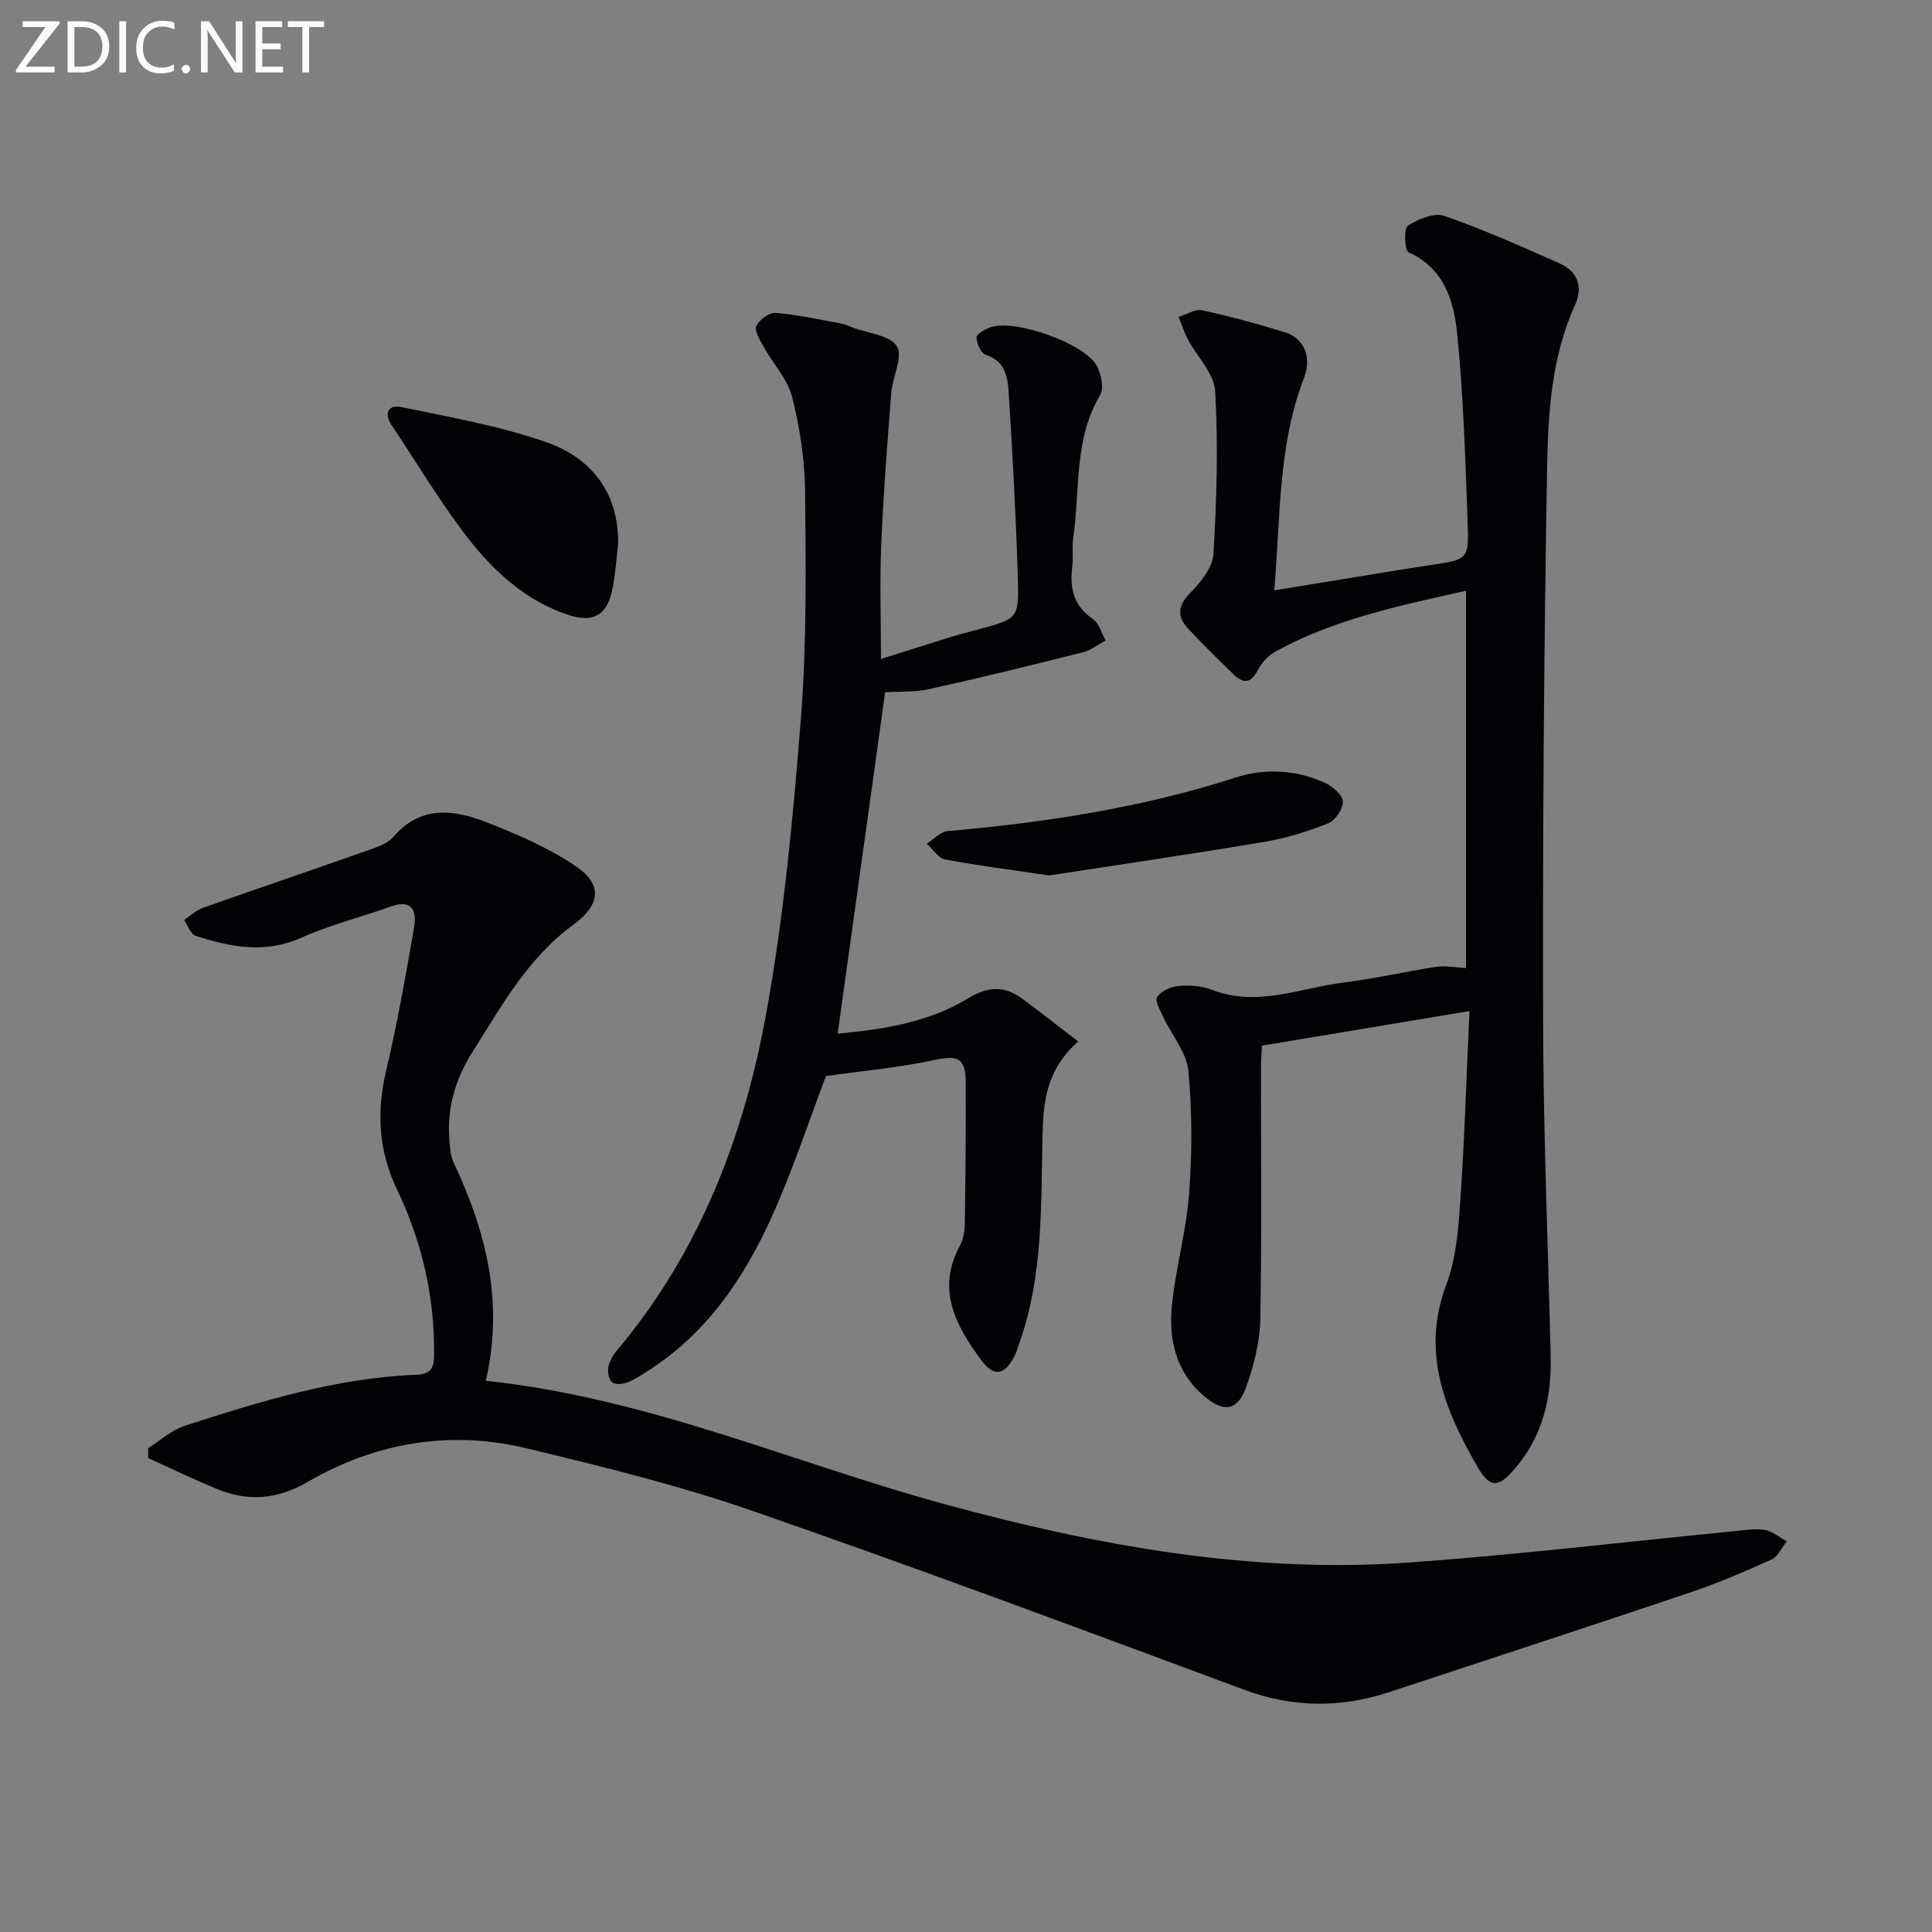
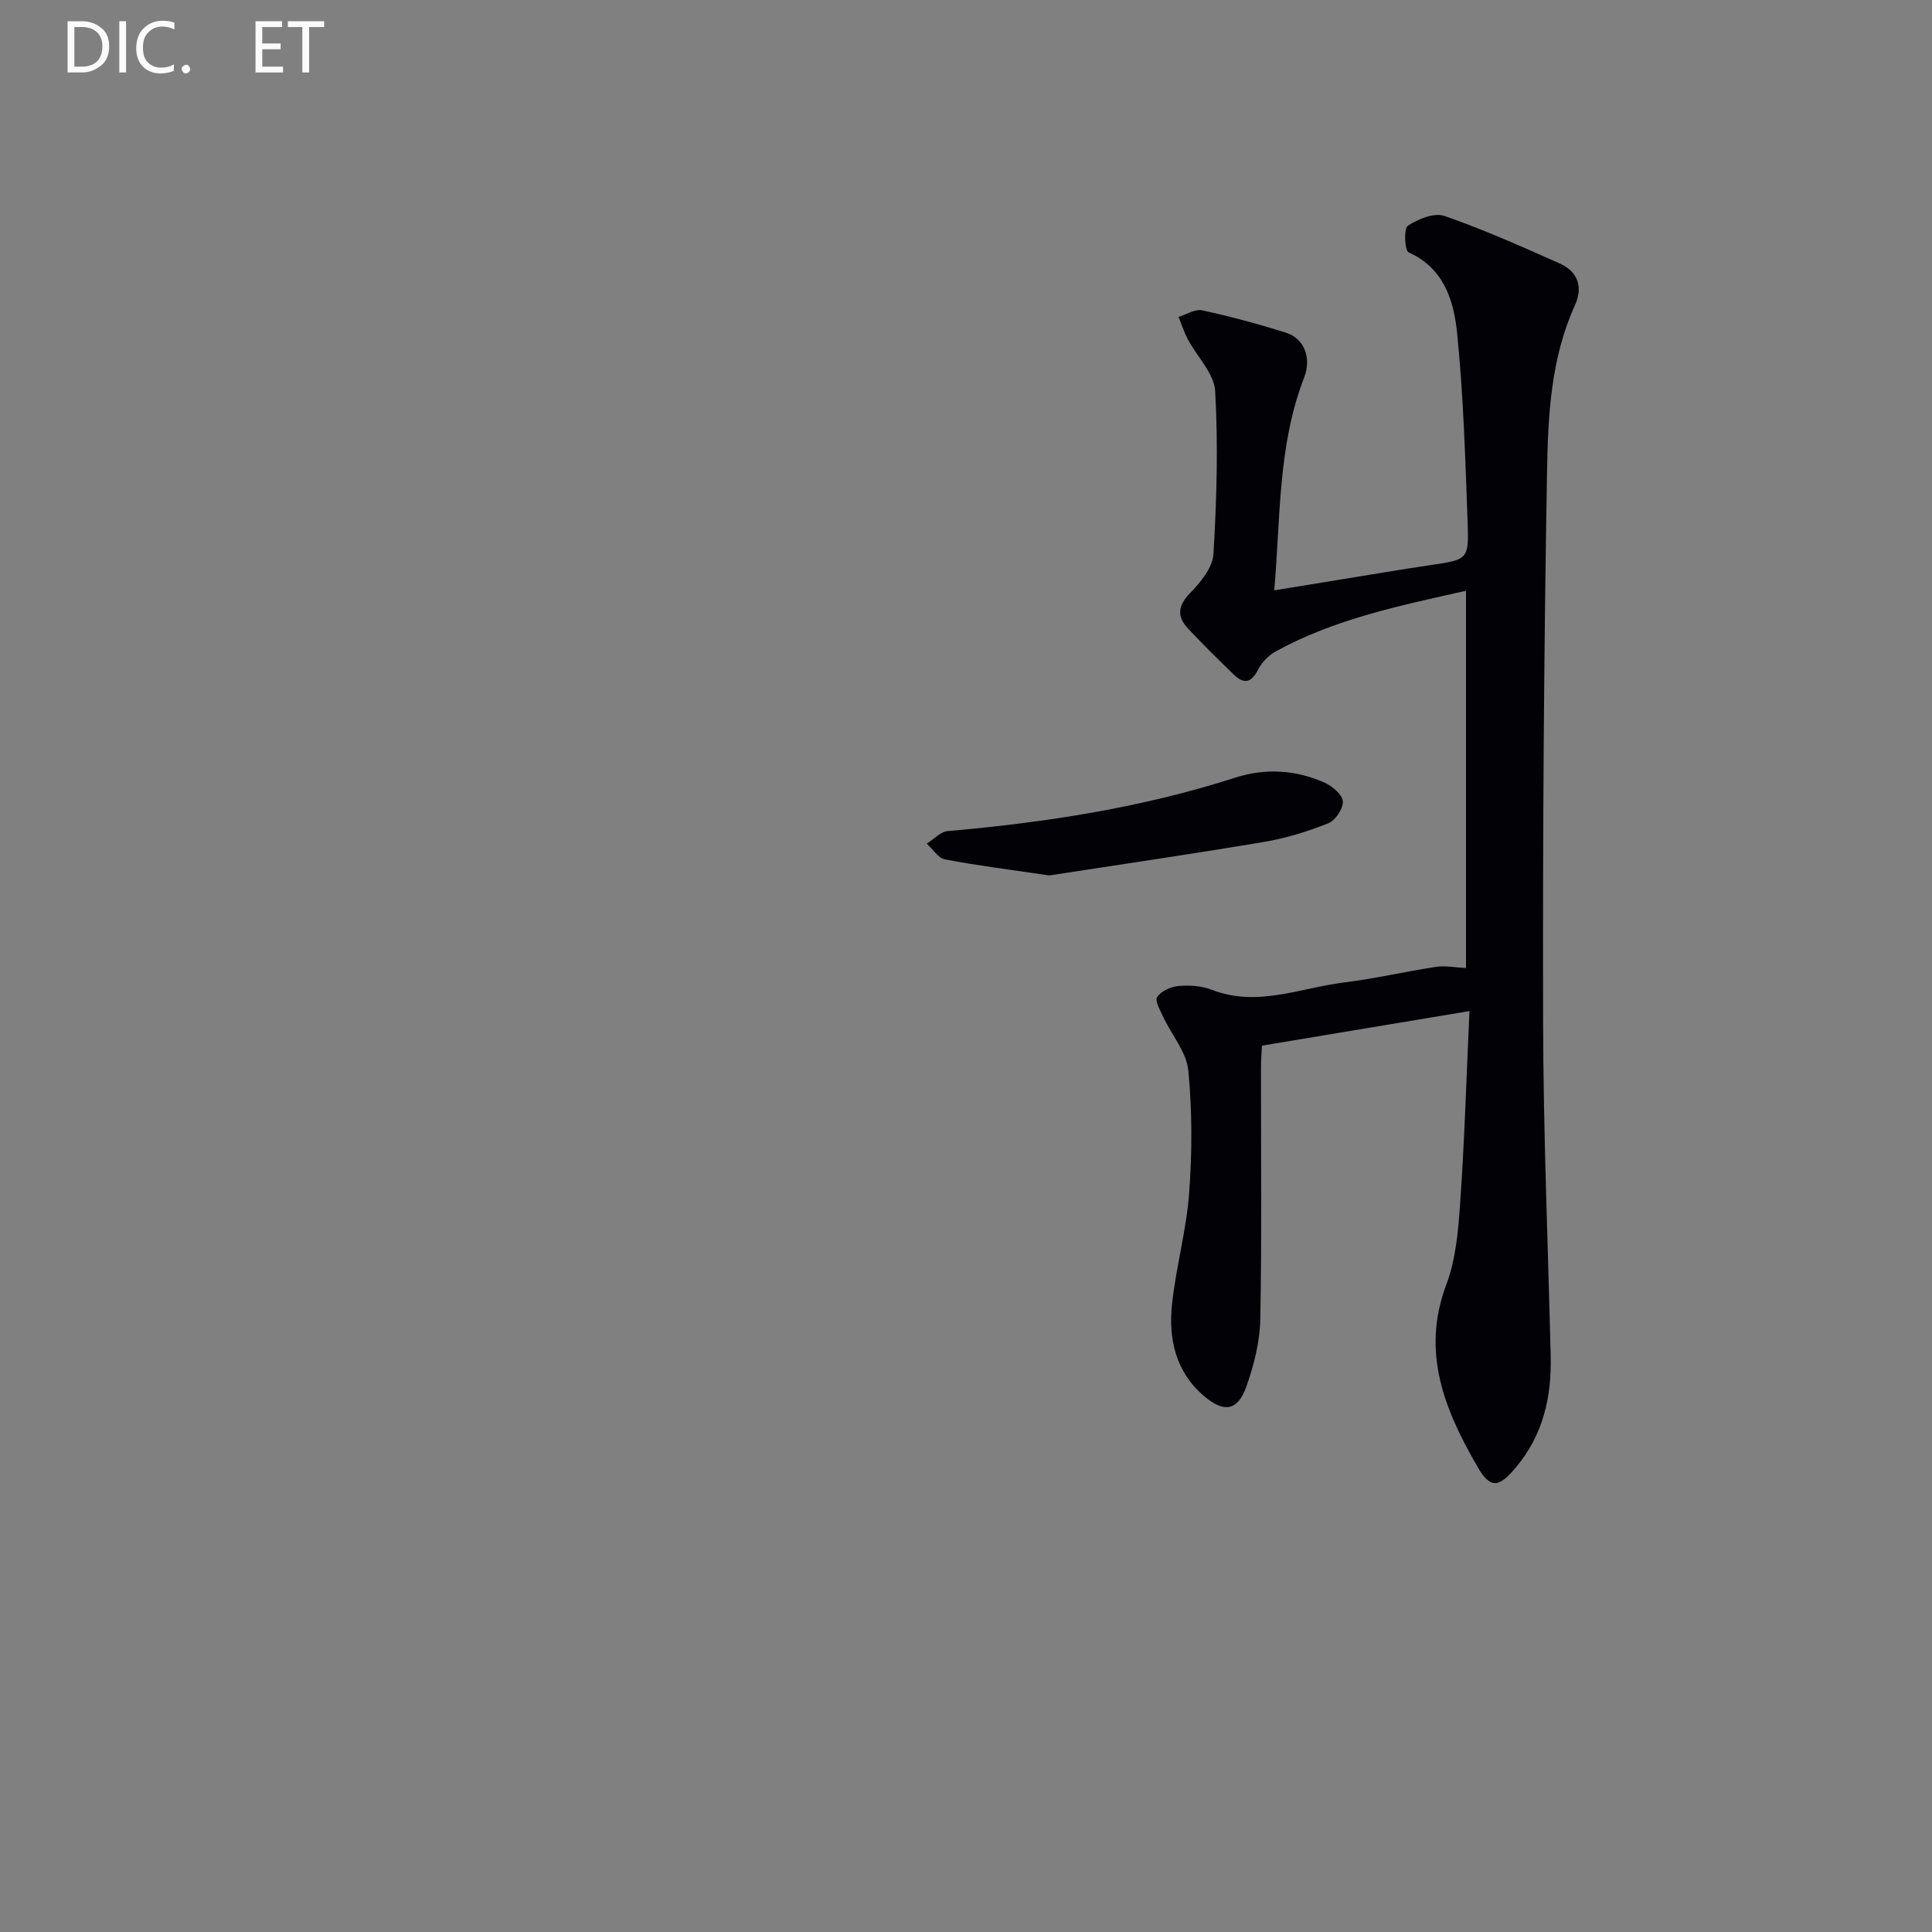
<svg xmlns="http://www.w3.org/2000/svg" enable-background="new 0 0 400 400" viewBox="0 0 400 400">
  <rect x="0" y="0" width="400" height="400" fill="#808080" stroke="none" />
-   <path d="m100.58 285.88c33.61 3.55 63.58 16.97 94.9 25.52 31.56 8.62 63.58 14.47 96.48 12.09 22.36-1.62 44.65-4.28 66.97-6.46 2.15-.21 4.38-.6 6.46-.27 1.6.26 3.04 1.54 4.55 2.36-1.05 1.29-1.83 3.16-3.18 3.77-5.6 2.53-11.28 4.95-17.1 6.91-20.61 6.94-41.29 13.68-61.94 20.5-10.13 3.35-20.05 3.3-30.23-.49-33.78-12.56-67.55-25.15-101.59-36.96-15.3-5.31-31.12-9.21-46.89-13-15.82-3.8-31.19-1.22-45.2 6.91-6.43 3.73-12.44 4.18-18.95 1.49-4.78-1.97-9.45-4.23-14.16-6.37-.01-.69-.02-1.37-.03-2.06 2.53-1.58 4.87-3.75 7.62-4.64 15.65-5.05 31.39-9.92 48-10.56 2.98-.12 3.56-1.46 3.59-4.05.12-12.02-2.49-23.46-7.65-34.23-3.87-8.07-4.31-16.1-2.27-24.72 2.32-9.82 4.07-19.77 5.79-29.71.56-3.25-.41-5.79-4.74-4.26-6.23 2.21-12.69 3.85-18.71 6.52-7.5 3.33-14.63 1.89-21.81-.42-1.03-.33-1.59-2.16-2.36-3.29 1.29-.85 2.48-2 3.89-2.5 11.55-4.09 23.15-8.02 34.71-12.1 1.7-.6 3.65-1.34 4.76-2.63 5.56-6.49 12.38-5.65 19.07-3.05 6.42 2.5 12.91 5.29 18.59 9.12 5.76 3.88 5.1 8.1-.43 12.14-9.4 6.86-14.9 16.84-20.93 26.42-3.6 5.71-5.33 11.76-4.73 18.46.13 1.48.24 3.07.86 4.37 6.67 14.16 10.45 28.75 6.66 45.19z" fill="#010106" />
  <path d="m304.24 209.33c-15.02 2.5-28.69 4.78-42.97 7.16-.05 1.12-.2 2.88-.2 4.64-.02 17.33.19 34.67-.14 51.99-.09 4.7-1.31 9.53-2.9 13.99-1.78 4.99-4.61 5.45-8.74 1.94-5.85-4.97-7.39-11.79-6.64-18.95.81-7.73 2.98-15.34 3.55-23.08.63-8.42.64-16.98-.17-25.37-.36-3.79-3.4-7.3-5.13-10.98-.65-1.39-1.85-3.46-1.32-4.25.81-1.23 2.84-2.14 4.43-2.28 2.27-.2 4.79-.03 6.89.79 9.38 3.65 18.27-.39 27.31-1.51 6.41-.79 12.73-2.27 19.12-3.24 1.91-.29 3.93.13 6.19.24 0-25.83 0-51.72 0-78.11-13.71 3.09-27.18 5.83-39.4 12.56-1.49.82-2.91 2.3-3.68 3.82-1.4 2.75-2.94 2.96-4.99.98-3.23-3.13-6.45-6.28-9.51-9.57-2.29-2.46-2.1-4.66.43-7.28 2.17-2.24 4.69-5.27 4.86-8.09.68-11.23.99-22.53.36-33.74-.2-3.66-3.73-7.1-5.64-10.7-.79-1.49-1.3-3.12-1.95-4.68 1.64-.49 3.42-1.67 4.89-1.36 5.83 1.26 11.6 2.82 17.29 4.6 3.86 1.21 5.4 5.24 3.84 9.28-5.47 14.1-4.89 28.97-6.2 44.1 8.03-1.32 15.48-2.54 22.93-3.75 3.11-.51 6.22-1.01 9.34-1.47 7.8-1.15 8.05-1.15 7.77-8.76-.48-13.11-.86-26.25-2.18-39.29-.68-6.66-2.67-13.41-10.04-16.71-.81-.36-1.03-4.94-.18-5.5 2.13-1.39 5.45-2.78 7.56-2.05 8.13 2.81 16.01 6.34 23.88 9.84 3.78 1.68 4.9 4.86 3.16 8.69-4.95 10.89-5.56 22.65-5.76 34.19-.66 37.96-.91 75.94-.82 113.91.05 23.12 1.01 46.24 1.57 69.37.21 8.56-1.55 16.41-7.27 23.19-3.38 4.01-5.17 4.47-7.83-.13-6.78-11.7-11.81-23.71-6.51-37.78 1.95-5.18 2.47-11.03 2.85-16.63.91-12.89 1.3-25.82 1.95-40.02z" fill="#010106" />
-   <path d="m171 222.79c-3.46 9.1-6.76 19.19-11.08 28.83-5.85 13.06-13.76 24.73-26.28 32.52-1.26.79-2.53 1.66-3.92 2.13-.94.32-2.47.42-3.04-.12-.67-.63-.93-2.13-.73-3.12.25-1.24.98-2.49 1.81-3.48 16.97-20.17 26.18-44.03 30.82-69.42 3.69-20.19 5.61-40.77 7.23-61.26 1.23-15.57 1.02-31.27.88-46.91-.06-6.58-1.05-13.29-2.66-19.68-.95-3.77-3.99-7-5.96-10.55-.74-1.34-1.92-3.25-1.47-4.25.59-1.29 2.68-2.8 4-2.7 4.59.38 9.12 1.4 13.67 2.23.8.15 1.57.53 2.34.82 3.16 1.2 7.7 1.58 9.08 3.86 1.32 2.17-.9 6.32-1.16 9.64-.82 10.43-1.63 20.87-2.08 31.32-.32 7.58-.06 15.18-.06 23.79 5.24-1.65 9.76-3.1 14.29-4.5 1.9-.59 3.83-1.08 5.75-1.59 8.28-2.23 8.56-2.23 8.31-10.57-.39-12.95-1.1-25.89-1.93-38.82-.2-3.03-.81-6.25-4.69-7.48-.99-.31-1.91-2.36-1.94-3.63-.02-.69 1.8-1.72 2.95-2.11 5.12-1.7 19.41 3.34 21.94 7.99.93 1.71 1.54 4.65.69 6.08-5.49 9.25-4.1 19.67-5.57 29.58-.29 1.96.06 4.01-.19 5.99-.54 4.42.28 8.06 4.27 10.78 1.29.88 1.78 2.92 2.64 4.44-1.55.83-3.01 2.02-4.67 2.44-10.6 2.67-21.23 5.28-31.9 7.64-3.04.67-6.27.46-9.08.64-3.26 23.44-6.52 46.88-9.83 70.69 8.87-.84 18.53-2.15 27.04-7.33 3.98-2.43 7.41-2.64 11.03-.01 3.79 2.76 7.45 5.68 11.72 8.95-6.64 5.94-7.21 12.47-7.38 19.54-.34 14.24.16 28.65-4.63 42.43-.38 1.1-.71 2.23-1.23 3.26-1.97 3.83-4.17 4.31-6.73.87-5.3-7.13-9.48-14.65-4.49-23.87.75-1.39.98-3.19 1-4.81.14-9.66.23-19.33.18-28.99-.02-5.07-1.68-5.61-6.48-4.59-7.33 1.58-14.87 2.25-22.46 3.33z" fill="#010106" />
-   <path d="m127.98 112.68c-.42 3.29-.58 6.65-1.32 9.87-1.13 4.93-4.05 6.39-8.94 4.78-8.91-2.93-15.55-9.08-21.06-16.22-5.66-7.34-10.42-15.39-15.59-23.11-1.67-2.49-.59-4.26 1.93-3.74 10.02 2.08 20.2 3.88 29.84 7.19 9.52 3.26 15.29 10.45 15.14 21.23z" fill="#010106" />
  <path d="m217.24 181.25c-8.19-1.21-14.93-2.05-21.59-3.32-1.41-.27-2.52-2.13-3.77-3.26 1.44-.9 2.82-2.47 4.33-2.6 20.22-1.77 40.17-4.83 59.56-11.07 6.2-2 12.52-1.62 18.49 1.05 1.6.72 3.67 2.48 3.76 3.88.1 1.49-1.56 3.95-3.03 4.53-4.27 1.7-8.76 3.09-13.29 3.85-15.2 2.55-30.46 4.78-44.46 6.94z" fill="#010106" />
  <g fill="#fafbfa">
-     <path d="m12.4 4.8-7.1 9h6v1.2h-8v-.5l6.1-8.9h-4.7v-1.2h7.6v.4z" />
    <path d="m14 14v-9.6h3c1.6 0 2.9.5 4 1.4s1.6 2.2 1.6 3.8-.5 3-1.6 3.9-2.4 1.5-4 1.5h-3zm1.4-8.4v8.2h1.6c1.3 0 2.4-.4 3.1-1.1s1.1-1.8 1.1-3.1-.4-2.3-1.2-3-1.8-1-3.1-1z" />
    <path d="m26.1 4.4v10.6h-1.4v-10.6z" />
    <path d="m36.1 14.6c-.8.4-1.8.6-2.9.6-1.5 0-2.7-.5-3.6-1.4s-1.4-2.2-1.4-3.8c0-1.7.5-3.1 1.5-4.1s2.3-1.6 3.9-1.6c1 0 1.8.1 2.5.4v1.4c-.8-.4-1.6-.6-2.5-.6-1.2 0-2.1.4-2.9 1.2s-1.1 1.8-1.1 3.2c0 1.3.3 2.3 1 3s1.6 1.1 2.7 1.1c1 0 2-.2 2.7-.7v1.3z" />
    <path d="m37.6 14.3c0-.2.1-.5.3-.6s.4-.3.6-.3c.3 0 .5.1.6.3s.3.4.3.6-.1.4-.3.6-.4.3-.6.3c-.3 0-.5-.1-.6-.3s-.3-.4-.3-.6z" />
-     <path d="m50.2 15h-1.6l-5.3-8.2c-.2-.2-.3-.5-.4-.7 0 .2.1.7.1 1.5v7.4h-1.4v-10.6h1.7l5.2 8.1c.2.4.4.6.4.7 0-.3-.1-.8-.1-1.5v-7.3h1.4z" />
    <path d="m58.6 15h-5.7v-10.6h5.5v1.2h-4.1v3.4h3.8v1.2h-3.8v3.6h4.3z" />
    <path d="m67.1 5.6h-3.1v9.4h-1.4v-9.4h-3v-1.2h7.5z" />
  </g>
</svg>